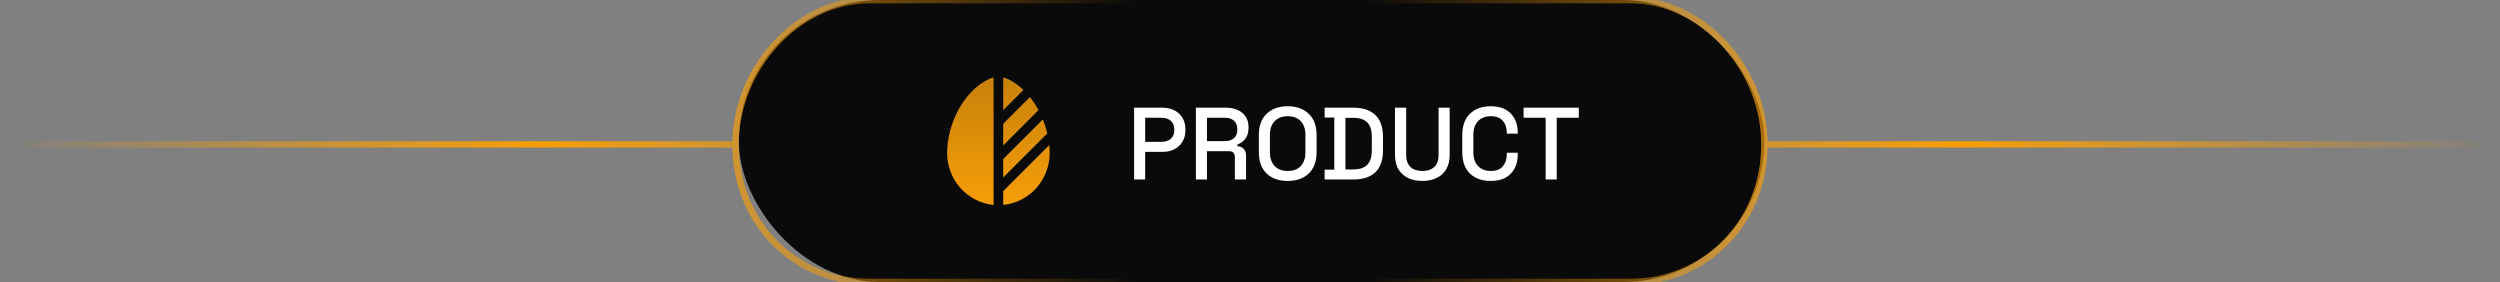
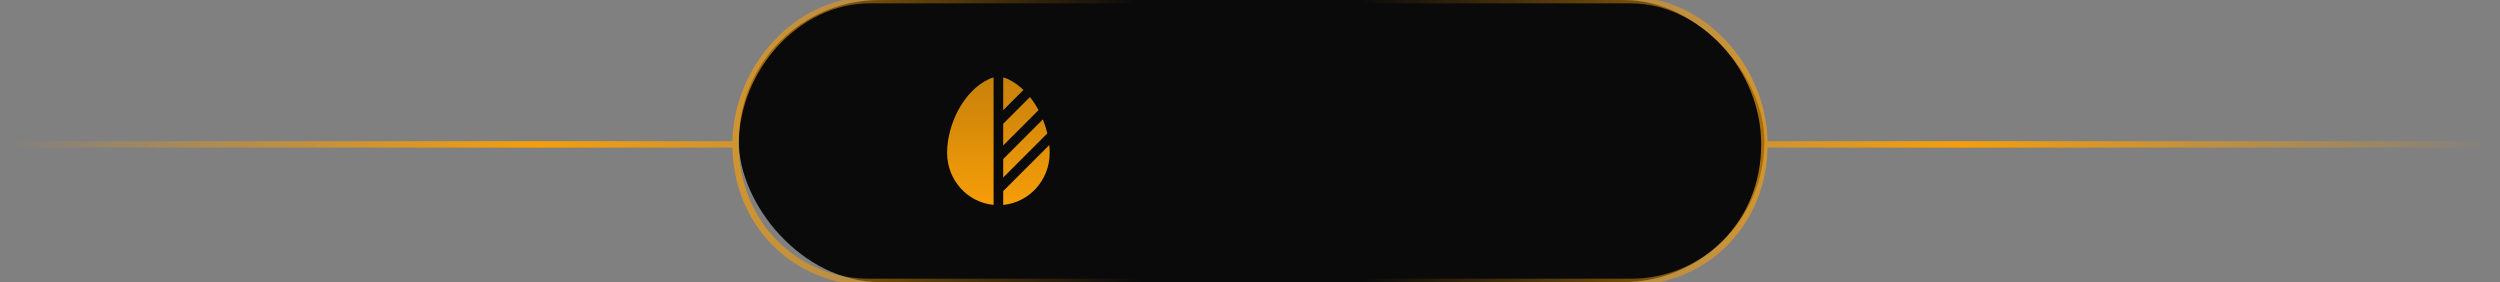
<svg xmlns="http://www.w3.org/2000/svg" width="390" height="44" viewBox="0 0 390 44" fill="none">
  <rect x="0" y="0" width="390" height="44" fill="#808080" stroke="none" />
  <rect x="115.25" width="160" height="44" rx="22" fill="#0A0A0B" />
  <path d="M155 12.083C154.757 12.137 154.518 12.218 154.287 12.326C150.303 14.188 147.75 19.395 147.75 23.857C147.75 28.097 150.933 31.58 155 31.965V12.083Z" fill="url(#paint0_linear_488_740)" />
  <path d="M156.5 31.965C160.567 31.58 163.75 28.097 163.75 23.857C163.75 23.451 163.729 23.039 163.687 22.624L156.5 29.811V31.965Z" fill="url(#paint1_linear_488_740)" />
  <path d="M162.01 17.18C161.621 16.455 161.172 15.769 160.67 15.141L156.5 19.311V22.69L162.01 17.18Z" fill="url(#paint2_linear_488_740)" />
  <path d="M159.658 14.031C158.923 13.326 158.104 12.742 157.213 12.326C156.982 12.218 156.743 12.137 156.5 12.083V17.19L159.658 14.031Z" fill="url(#paint3_linear_488_740)" />
  <path d="M162.686 18.625L156.5 24.811V27.69L163.25 20.94L163.382 20.808C163.208 20.07 162.975 19.337 162.686 18.625Z" fill="url(#paint4_linear_488_740)" />
-   <path d="M176.918 28V16.8H181.366C182.049 16.8 182.657 16.939 183.19 17.216C183.734 17.483 184.155 17.867 184.454 18.368C184.763 18.859 184.918 19.451 184.918 20.144V20.352C184.918 21.045 184.758 21.643 184.438 22.144C184.129 22.645 183.707 23.029 183.174 23.296C182.641 23.563 182.038 23.696 181.366 23.696H178.646V28H176.918ZM178.646 22.128H181.19C181.798 22.128 182.283 21.968 182.646 21.648C183.009 21.328 183.19 20.891 183.19 20.336V20.176C183.19 19.611 183.009 19.168 182.646 18.848C182.283 18.528 181.798 18.368 181.19 18.368H178.646V22.128ZM186.559 28V16.8H191.263C191.956 16.8 192.564 16.923 193.087 17.168C193.62 17.403 194.031 17.744 194.319 18.192C194.617 18.64 194.767 19.173 194.767 19.792V19.968C194.767 20.672 194.596 21.237 194.255 21.664C193.924 22.08 193.519 22.373 193.039 22.544V22.8C193.444 22.821 193.769 22.96 194.015 23.216C194.26 23.461 194.383 23.819 194.383 24.288V28H192.639V24.528C192.639 24.24 192.564 24.011 192.415 23.84C192.265 23.669 192.025 23.584 191.695 23.584H188.287V28H186.559ZM188.287 22.016H191.071C191.689 22.016 192.169 21.861 192.511 21.552C192.852 21.232 193.023 20.8 193.023 20.256V20.128C193.023 19.584 192.852 19.157 192.511 18.848C192.18 18.528 191.7 18.368 191.071 18.368H188.287V22.016ZM200.876 28.224C199.5 28.224 198.407 27.84 197.596 27.072C196.785 26.293 196.38 25.173 196.38 23.712V21.088C196.38 19.627 196.785 18.512 197.596 17.744C198.407 16.965 199.5 16.576 200.876 16.576C202.252 16.576 203.345 16.965 204.156 17.744C204.977 18.512 205.388 19.627 205.388 21.088V23.712C205.388 25.173 204.977 26.293 204.156 27.072C203.345 27.84 202.252 28.224 200.876 28.224ZM200.876 26.672C201.761 26.672 202.444 26.416 202.924 25.904C203.404 25.381 203.644 24.672 203.644 23.776V21.024C203.644 20.128 203.404 19.424 202.924 18.912C202.444 18.389 201.761 18.128 200.876 18.128C200.012 18.128 199.335 18.389 198.844 18.912C198.353 19.424 198.108 20.128 198.108 21.024V23.776C198.108 24.672 198.353 25.381 198.844 25.904C199.335 26.416 200.012 26.672 200.876 26.672ZM206.643 28V26.464H208.147V18.336H206.643V16.8H211.123C212.616 16.8 213.757 17.179 214.547 17.936C215.347 18.693 215.747 19.835 215.747 21.36V23.456C215.747 24.981 215.347 26.123 214.547 26.88C213.757 27.627 212.616 28 211.123 28H206.643ZM209.891 26.432H211.139C212.109 26.432 212.829 26.187 213.299 25.696C213.768 25.205 214.003 24.475 214.003 23.504V21.296C214.003 20.315 213.768 19.584 213.299 19.104C212.829 18.624 212.109 18.384 211.139 18.384H209.891V26.432ZM221.891 28.224C221.006 28.224 220.243 28.064 219.603 27.744C218.974 27.424 218.483 26.965 218.131 26.368C217.79 25.76 217.619 25.024 217.619 24.16V16.8H219.363V24.208C219.363 24.997 219.582 25.605 220.019 26.032C220.457 26.459 221.081 26.672 221.891 26.672C222.702 26.672 223.326 26.459 223.763 26.032C224.201 25.605 224.419 24.997 224.419 24.208V16.8H226.147V24.16C226.147 25.024 225.977 25.76 225.635 26.368C225.294 26.965 224.803 27.424 224.163 27.744C223.523 28.064 222.766 28.224 221.891 28.224ZM232.562 28.224C231.197 28.224 230.114 27.84 229.314 27.072C228.514 26.293 228.114 25.173 228.114 23.712V21.088C228.114 19.627 228.514 18.512 229.314 17.744C230.114 16.965 231.197 16.576 232.562 16.576C233.906 16.576 234.941 16.949 235.666 17.696C236.402 18.443 236.77 19.461 236.77 20.752V20.848H235.058V20.704C235.058 19.947 234.85 19.328 234.434 18.848C234.029 18.368 233.405 18.128 232.562 18.128C231.709 18.128 231.042 18.389 230.562 18.912C230.082 19.424 229.842 20.139 229.842 21.056V23.744C229.842 24.651 230.082 25.365 230.562 25.888C231.042 26.411 231.709 26.672 232.562 26.672C233.405 26.672 234.029 26.432 234.434 25.952C234.85 25.461 235.058 24.843 235.058 24.096V23.824H236.77V24.048C236.77 25.339 236.402 26.357 235.666 27.104C234.941 27.851 233.906 28.224 232.562 28.224ZM241.121 28V18.368H237.681V16.8H246.289V18.368H242.849V28H241.121Z" fill="white" />
  <path d="M275.25 22.523C275.25 10.675 265.6 0.023 254.329 0.023M275.25 22.523C275.25 10.675 265.62 0.023 254.329 0.023M275.25 22.523H389.75M275.25 22.523C275.25 34.95 265.75 44.023 254.329 43.977M275.25 22.523C275.25 35.023 265.75 44.023 254.329 43.977M254.329 0.023H212.25M254.329 43.977H212.25" stroke="url(#paint5_linear_488_740)" stroke-linecap="round" />
  <path d="M114.75 22.523C114.75 10.675 124.4 0.023 135.671 0.023M114.75 22.523C114.75 10.675 124.38 0.023 135.671 0.023M114.75 22.523H0.25M114.75 22.523C114.75 34.95 124.25 44.023 135.671 43.977M114.75 22.523C114.75 35.023 124.25 44.023 135.671 43.977M135.671 0.023H177.75M135.671 43.977H177.75" stroke="url(#paint6_linear_488_740)" stroke-linecap="round" />
  <defs>
    <linearGradient id="paint0_linear_488_740" x1="155.75" y1="12.083" x2="155.75" y2="31.965" gradientUnits="userSpaceOnUse">
      <stop stop-color="#F69E09" stop-opacity="0.8" />
      <stop offset="1" stop-color="#F69E09" />
    </linearGradient>
    <linearGradient id="paint1_linear_488_740" x1="155.75" y1="12.083" x2="155.75" y2="31.965" gradientUnits="userSpaceOnUse">
      <stop stop-color="#F69E09" stop-opacity="0.8" />
      <stop offset="1" stop-color="#F69E09" />
    </linearGradient>
    <linearGradient id="paint2_linear_488_740" x1="155.75" y1="12.083" x2="155.75" y2="31.965" gradientUnits="userSpaceOnUse">
      <stop stop-color="#F69E09" stop-opacity="0.8" />
      <stop offset="1" stop-color="#F69E09" />
    </linearGradient>
    <linearGradient id="paint3_linear_488_740" x1="155.75" y1="12.083" x2="155.75" y2="31.965" gradientUnits="userSpaceOnUse">
      <stop stop-color="#F69E09" stop-opacity="0.8" />
      <stop offset="1" stop-color="#F69E09" />
    </linearGradient>
    <linearGradient id="paint4_linear_488_740" x1="155.75" y1="12.083" x2="155.75" y2="31.965" gradientUnits="userSpaceOnUse">
      <stop stop-color="#F69E09" stop-opacity="0.8" />
      <stop offset="1" stop-color="#F69E09" />
    </linearGradient>
    <linearGradient id="paint5_linear_488_740" x1="389.25" y1="22" x2="212.25" y2="22" gradientUnits="userSpaceOnUse">
      <stop stop-color="#F69E09" stop-opacity="0" />
      <stop offset="0.47" stop-color="#F69E09" />
      <stop offset="1" stop-color="#F69E09" stop-opacity="0" />
    </linearGradient>
    <linearGradient id="paint6_linear_488_740" x1="0.75" y1="22" x2="177.75" y2="22" gradientUnits="userSpaceOnUse">
      <stop stop-color="#F69E09" stop-opacity="0" />
      <stop offset="0.47" stop-color="#F69E09" />
      <stop offset="1" stop-color="#F69E09" stop-opacity="0" />
    </linearGradient>
  </defs>
</svg>